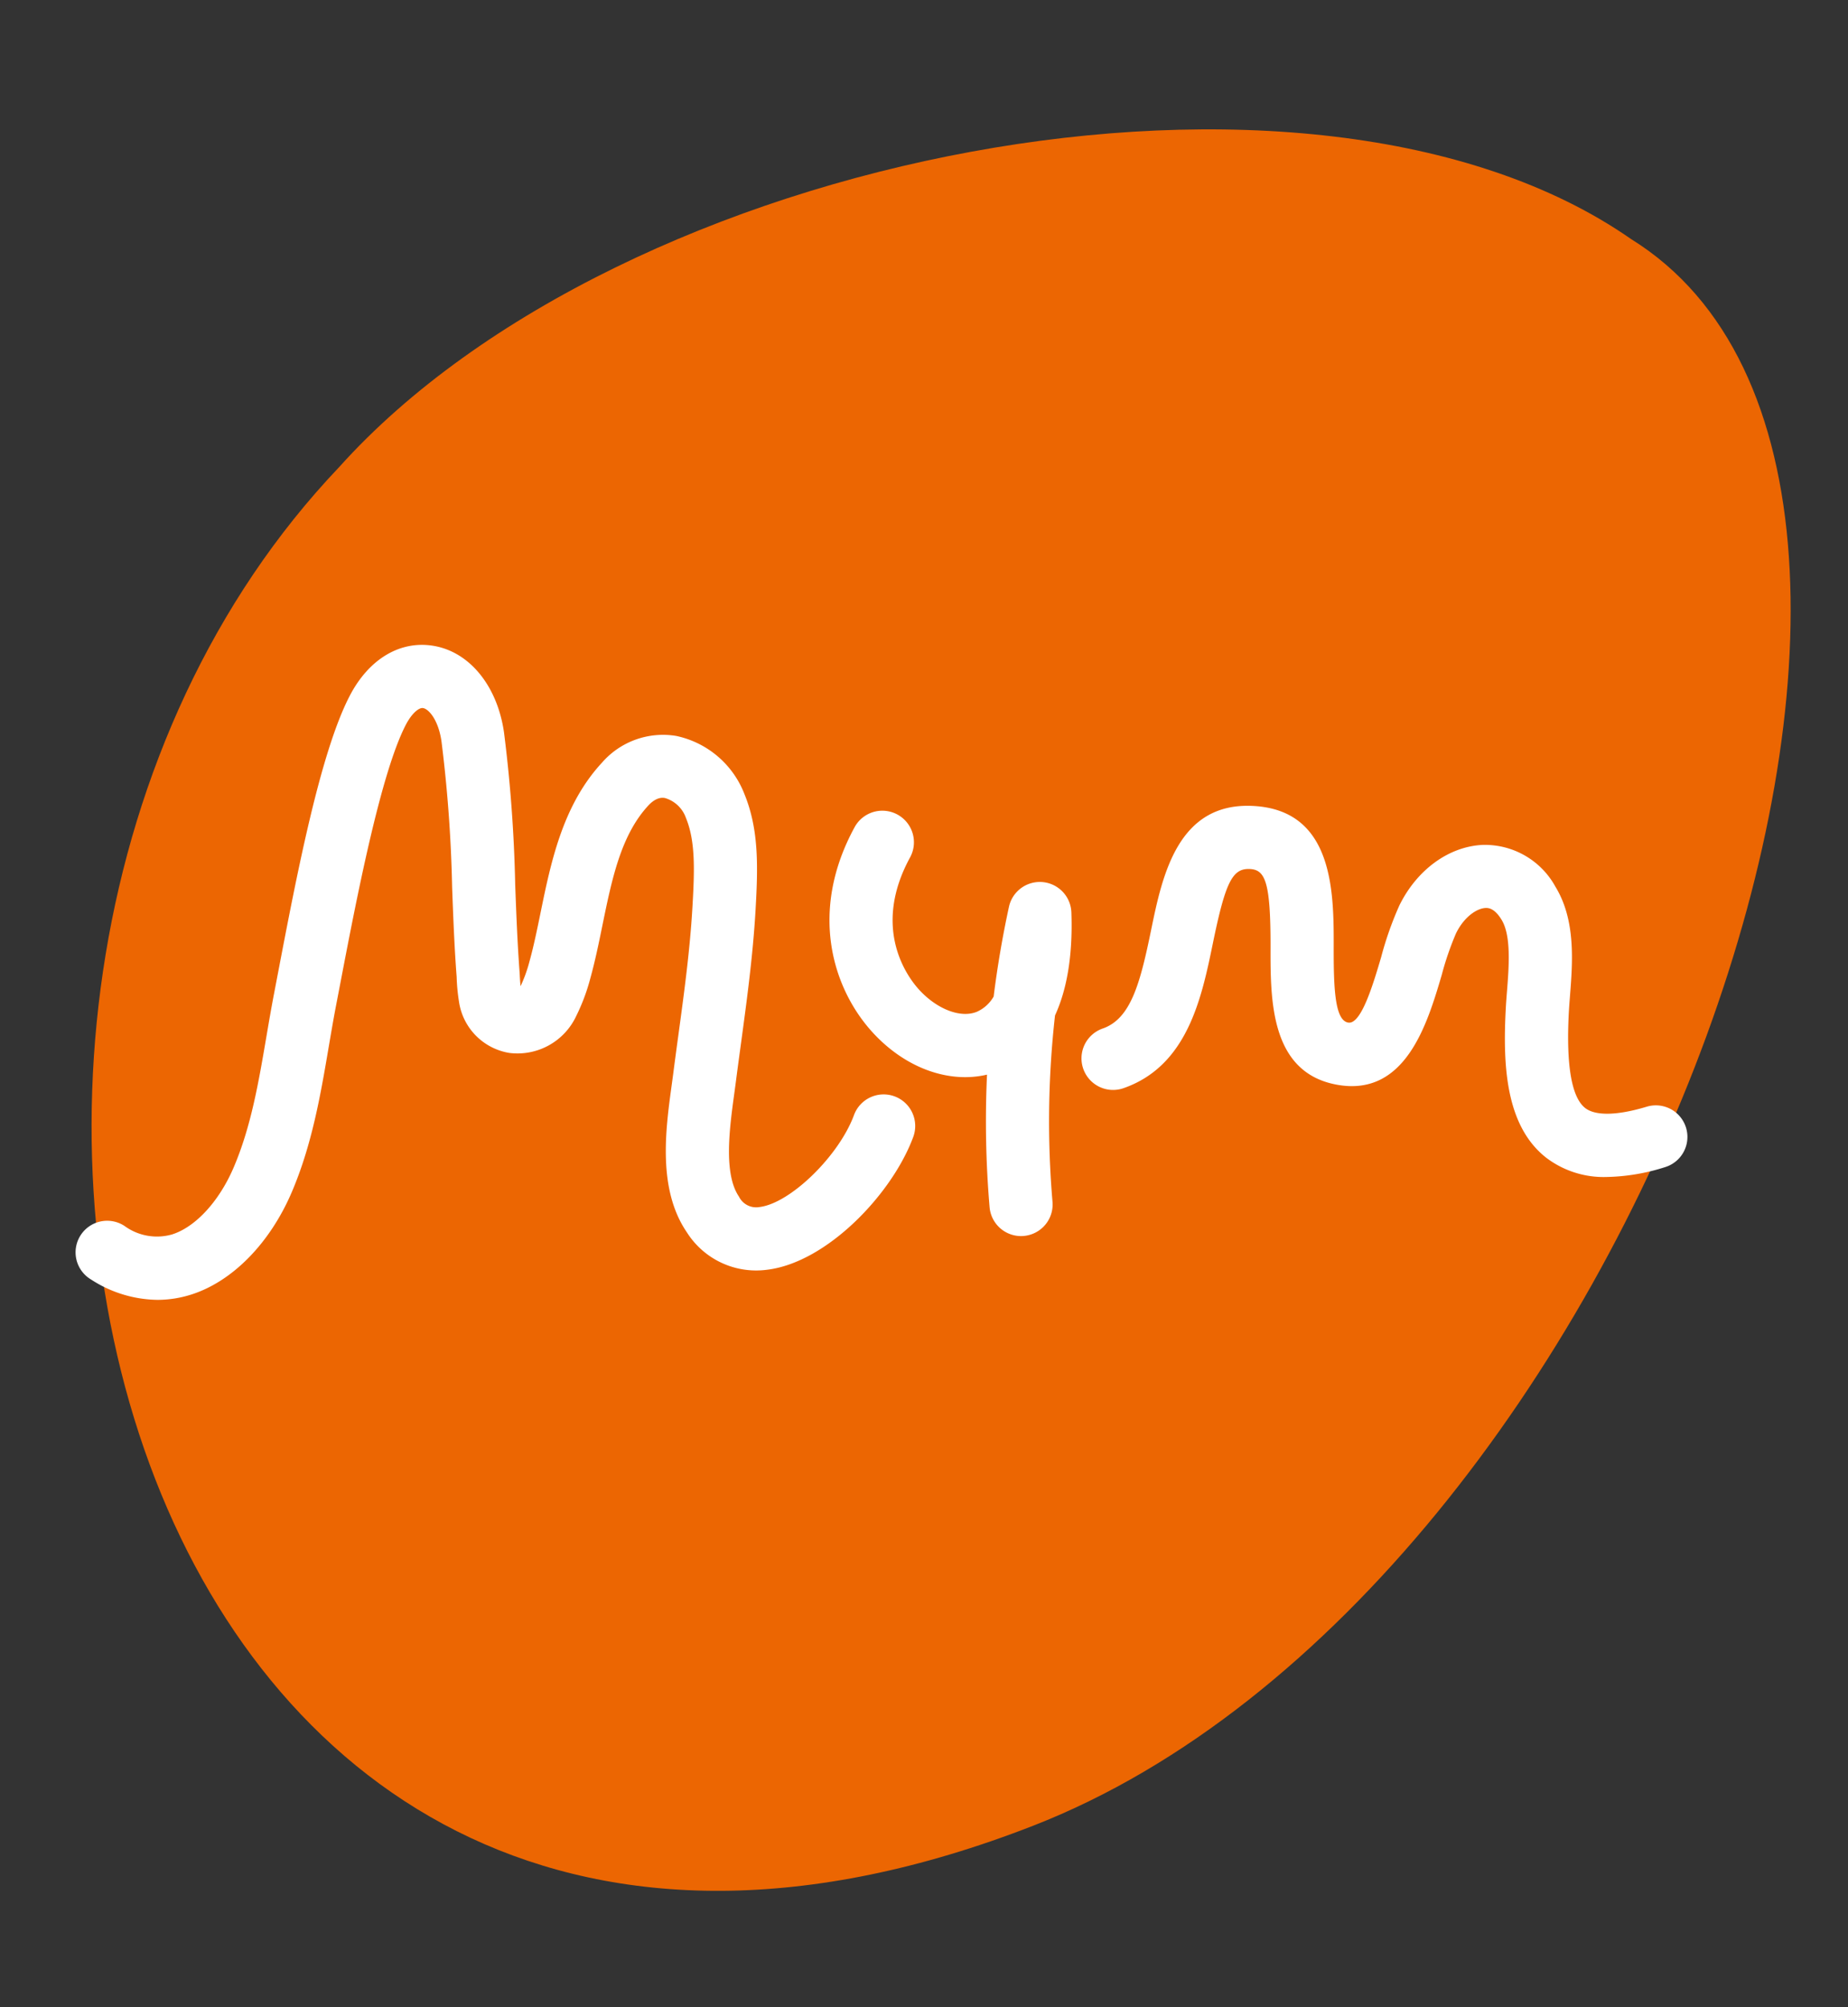
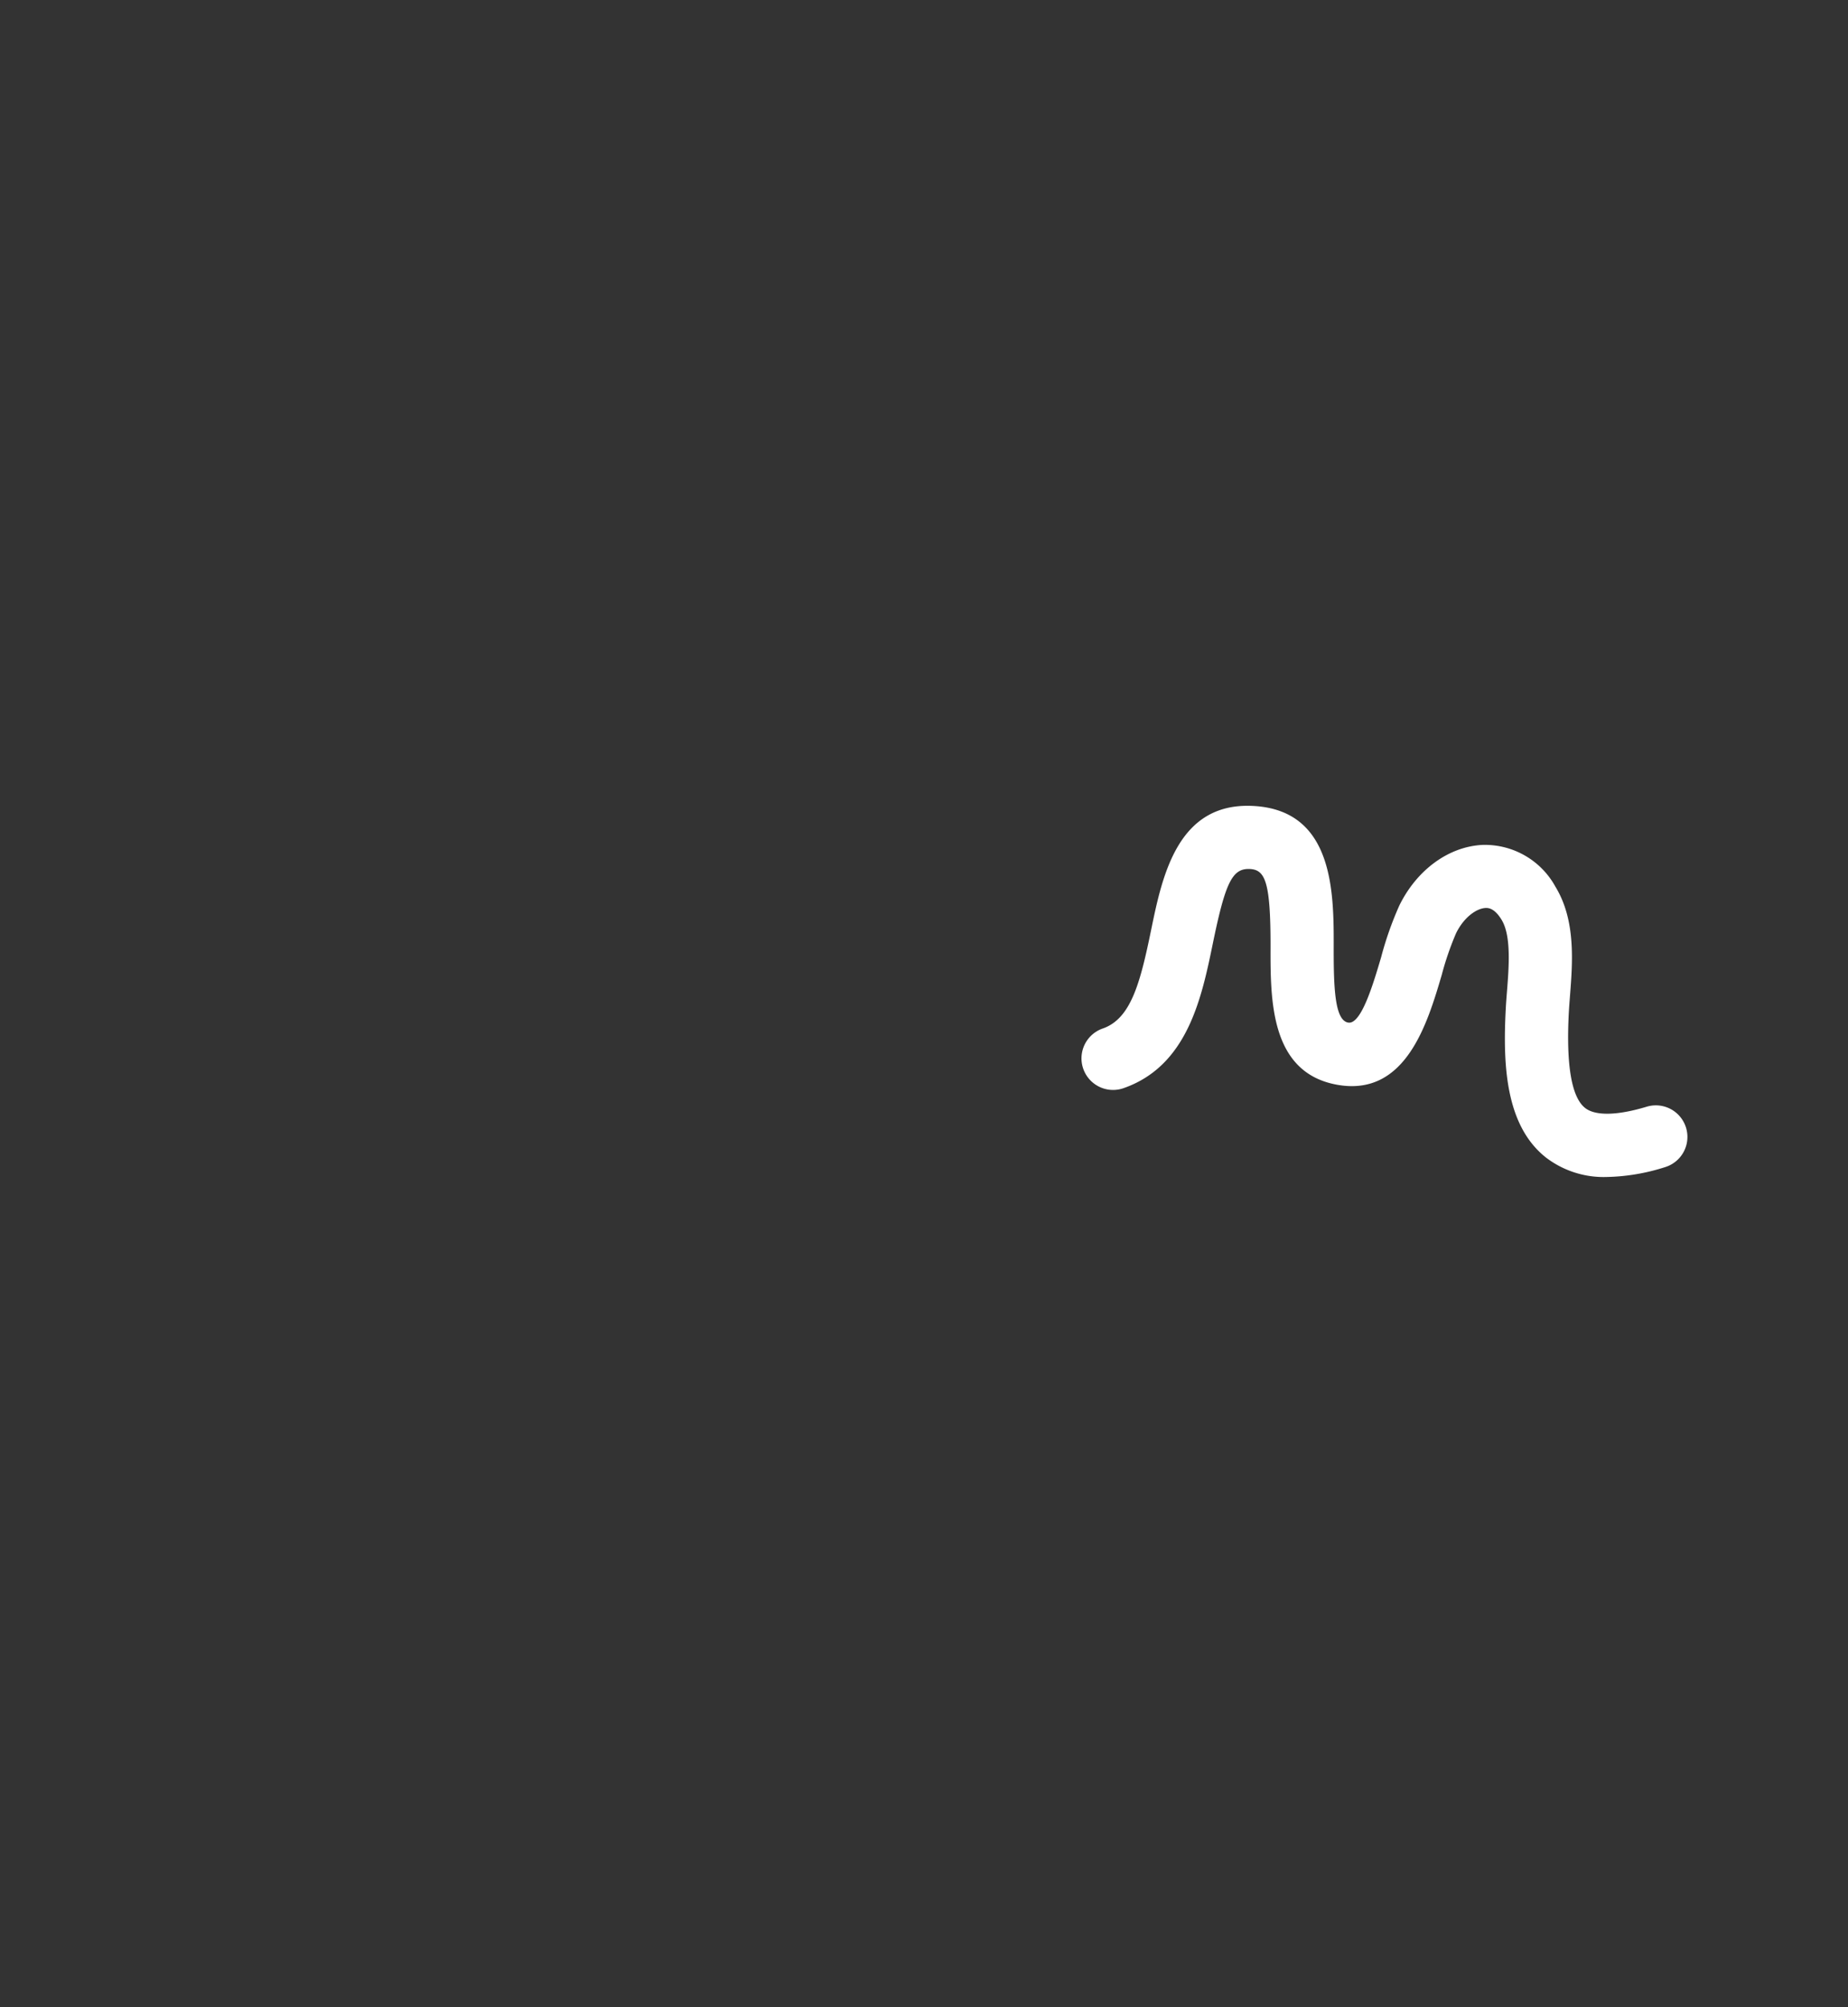
<svg xmlns="http://www.w3.org/2000/svg" width="203.985" height="221.552" viewBox="0 0 203.985 221.552">
  <rect x="0" y="0" width="203.985" height="221.552" fill="#333333" stroke="none" />
  <g id="Gruppe_90" data-name="Gruppe 90" transform="translate(-511.889 -648.73)">
-     <path id="Pfad_143" data-name="Pfad 143" d="M19.123,49.6C45.8,11.393,119.577-12.863,157.591,7.23c46.477,21.469,18.9,147.929-44.156,181.875C18.765,240.069-29.347,114.935,19.123,49.6Z" transform="translate(536.386 648.73) rotate(7)" fill="#ec6602" />
    <g id="Gruppe_84" data-name="Gruppe 84" transform="translate(520.3 719.906)">
-       <path id="Pfad_132" data-name="Pfad 132" d="M161.622,223.656a13.743,13.743,0,0,1-7.339-2.25,3.486,3.486,0,1,1,3.711-5.9,6.068,6.068,0,0,0,5.23.931c2.6-.816,5.215-3.658,6.82-7.423,1.908-4.478,2.735-9.326,3.61-14.459.272-1.595.544-3.186.849-4.765l.446-2.334c2.06-10.757,4.624-24.146,7.878-30.44,2.116-4.1,5.586-6.168,9.269-5.548,3.979.669,7.031,4.413,7.775,9.537a159.387,159.387,0,0,1,1.237,16.838c.122,3.224.249,6.559.493,9.753.026.544.051,1.018.1,1.438a15.9,15.9,0,0,0,.985-2.736c.462-1.67.83-3.458,1.218-5.351,1.142-5.574,2.435-11.892,6.785-16.587a8.925,8.925,0,0,1,8.2-2.947A10.379,10.379,0,0,1,226.4,167.8c1.61,3.916,1.52,7.976,1.236,12.875-.293,5.034-.969,10-1.623,14.813-.19,1.4-.382,2.806-.563,4.218l-.176,1.3c-.5,3.681-1.192,8.722.535,11.257a2.115,2.115,0,0,0,2.274,1.147c3.388-.413,8.741-5.619,10.414-10.128a3.486,3.486,0,1,1,6.536,2.426c-2.327,6.271-9.515,13.819-16.106,14.623a9.053,9.053,0,0,1-8.878-4.141c-3.237-4.751-2.337-11.327-1.682-16.129l.169-1.248q.277-2.139.568-4.261c.666-4.894,1.295-9.515,1.57-14.281.241-4.132.329-7.256-.722-9.816a3.492,3.492,0,0,0-2.3-2.186c-.227-.042-.932-.166-1.851.826-3.024,3.266-4.019,8.113-5.07,13.248-.394,1.924-.8,3.915-1.328,5.814a21.827,21.827,0,0,1-1.551,4.153,7.157,7.157,0,0,1-7.407,4.089,6.713,6.713,0,0,1-5.546-5.692,20.9,20.9,0,0,1-.253-2.695c-.247-3.216-.378-6.618-.5-9.908A153.9,153.9,0,0,0,192.97,162c-.34-2.348-1.393-3.554-2.03-3.662-.432-.08-1.236.546-1.921,1.874-2.789,5.4-5.457,19.329-7.223,28.549l-.45,2.342c-.295,1.53-.556,3.073-.819,4.615-.9,5.305-1.841,10.792-4.07,16.023-2.419,5.675-6.588,9.915-11.151,11.343A12.307,12.307,0,0,1,161.622,223.656Z" transform="translate(-152.651 -151.357)" fill="#fff" />
-       <path id="Pfad_133" data-name="Pfad 133" d="M221.5,208.814a3.488,3.488,0,0,1-3.47-3.19,111.758,111.758,0,0,1-.284-14.63c-4.312,1.013-9.19-.791-12.8-4.854-4.213-4.741-6.9-13.131-1.814-22.461a3.486,3.486,0,1,1,6.121,3.338c-4.225,7.747-.375,13.053.9,14.494,1.983,2.231,4.643,3.282,6.461,2.55a4.019,4.019,0,0,0,1.865-1.689q.62-4.975,1.689-9.9a3.486,3.486,0,0,1,6.89.615c.181,5.095-.6,8.749-1.806,11.374a104.42,104.42,0,0,0-.277,20.573A3.484,3.484,0,0,1,221.8,208.8C221.7,208.808,221.6,208.814,221.5,208.814Z" transform="translate(-117.209 -143.554)" fill="#fff" />
      <path id="Pfad_134" data-name="Pfad 134" d="M274.3,202.52a10.483,10.483,0,0,1-6.682-2.123c-4.5-3.522-4.786-10.231-4.472-16.329.031-.652.085-1.349.143-2.072.213-2.719.478-6.1-.6-7.867-.819-1.342-1.525-1.309-1.774-1.3-.925.042-2.335.932-3.249,2.787a32.947,32.947,0,0,0-1.588,4.624c-1.589,5.384-4.009,13.521-11.625,12.085-7.291-1.37-7.277-9.33-7.266-15.142.014-7.252-.587-8.573-2.288-8.657-1.919-.082-2.684,1.427-4.066,8.145-1.243,6.051-2.792,13.582-9.881,16.049a3.486,3.486,0,0,1-2.292-6.585c3.116-1.084,4.138-5.006,5.344-10.869,1.224-5.956,2.916-14.116,11.235-13.7,8.95.439,8.932,9.582,8.92,15.634-.007,4.364.106,8,1.581,8.275,1.44.286,2.771-4.227,3.653-7.205a37.08,37.08,0,0,1,2.018-5.729c1.942-3.946,5.461-6.5,9.187-6.674a8.877,8.877,0,0,1,8.042,4.627c2.254,3.691,1.891,8.324,1.6,12.047-.051.657-.1,1.29-.132,1.884-.3,5.785.312,9.311,1.807,10.482,1.138.889,3.549.837,6.792-.143a3.485,3.485,0,1,1,2.02,6.672A22.432,22.432,0,0,1,274.3,202.52Z" transform="translate(-105.354 -143.784)" fill="#fff" />
    </g>
  </g>
</svg>